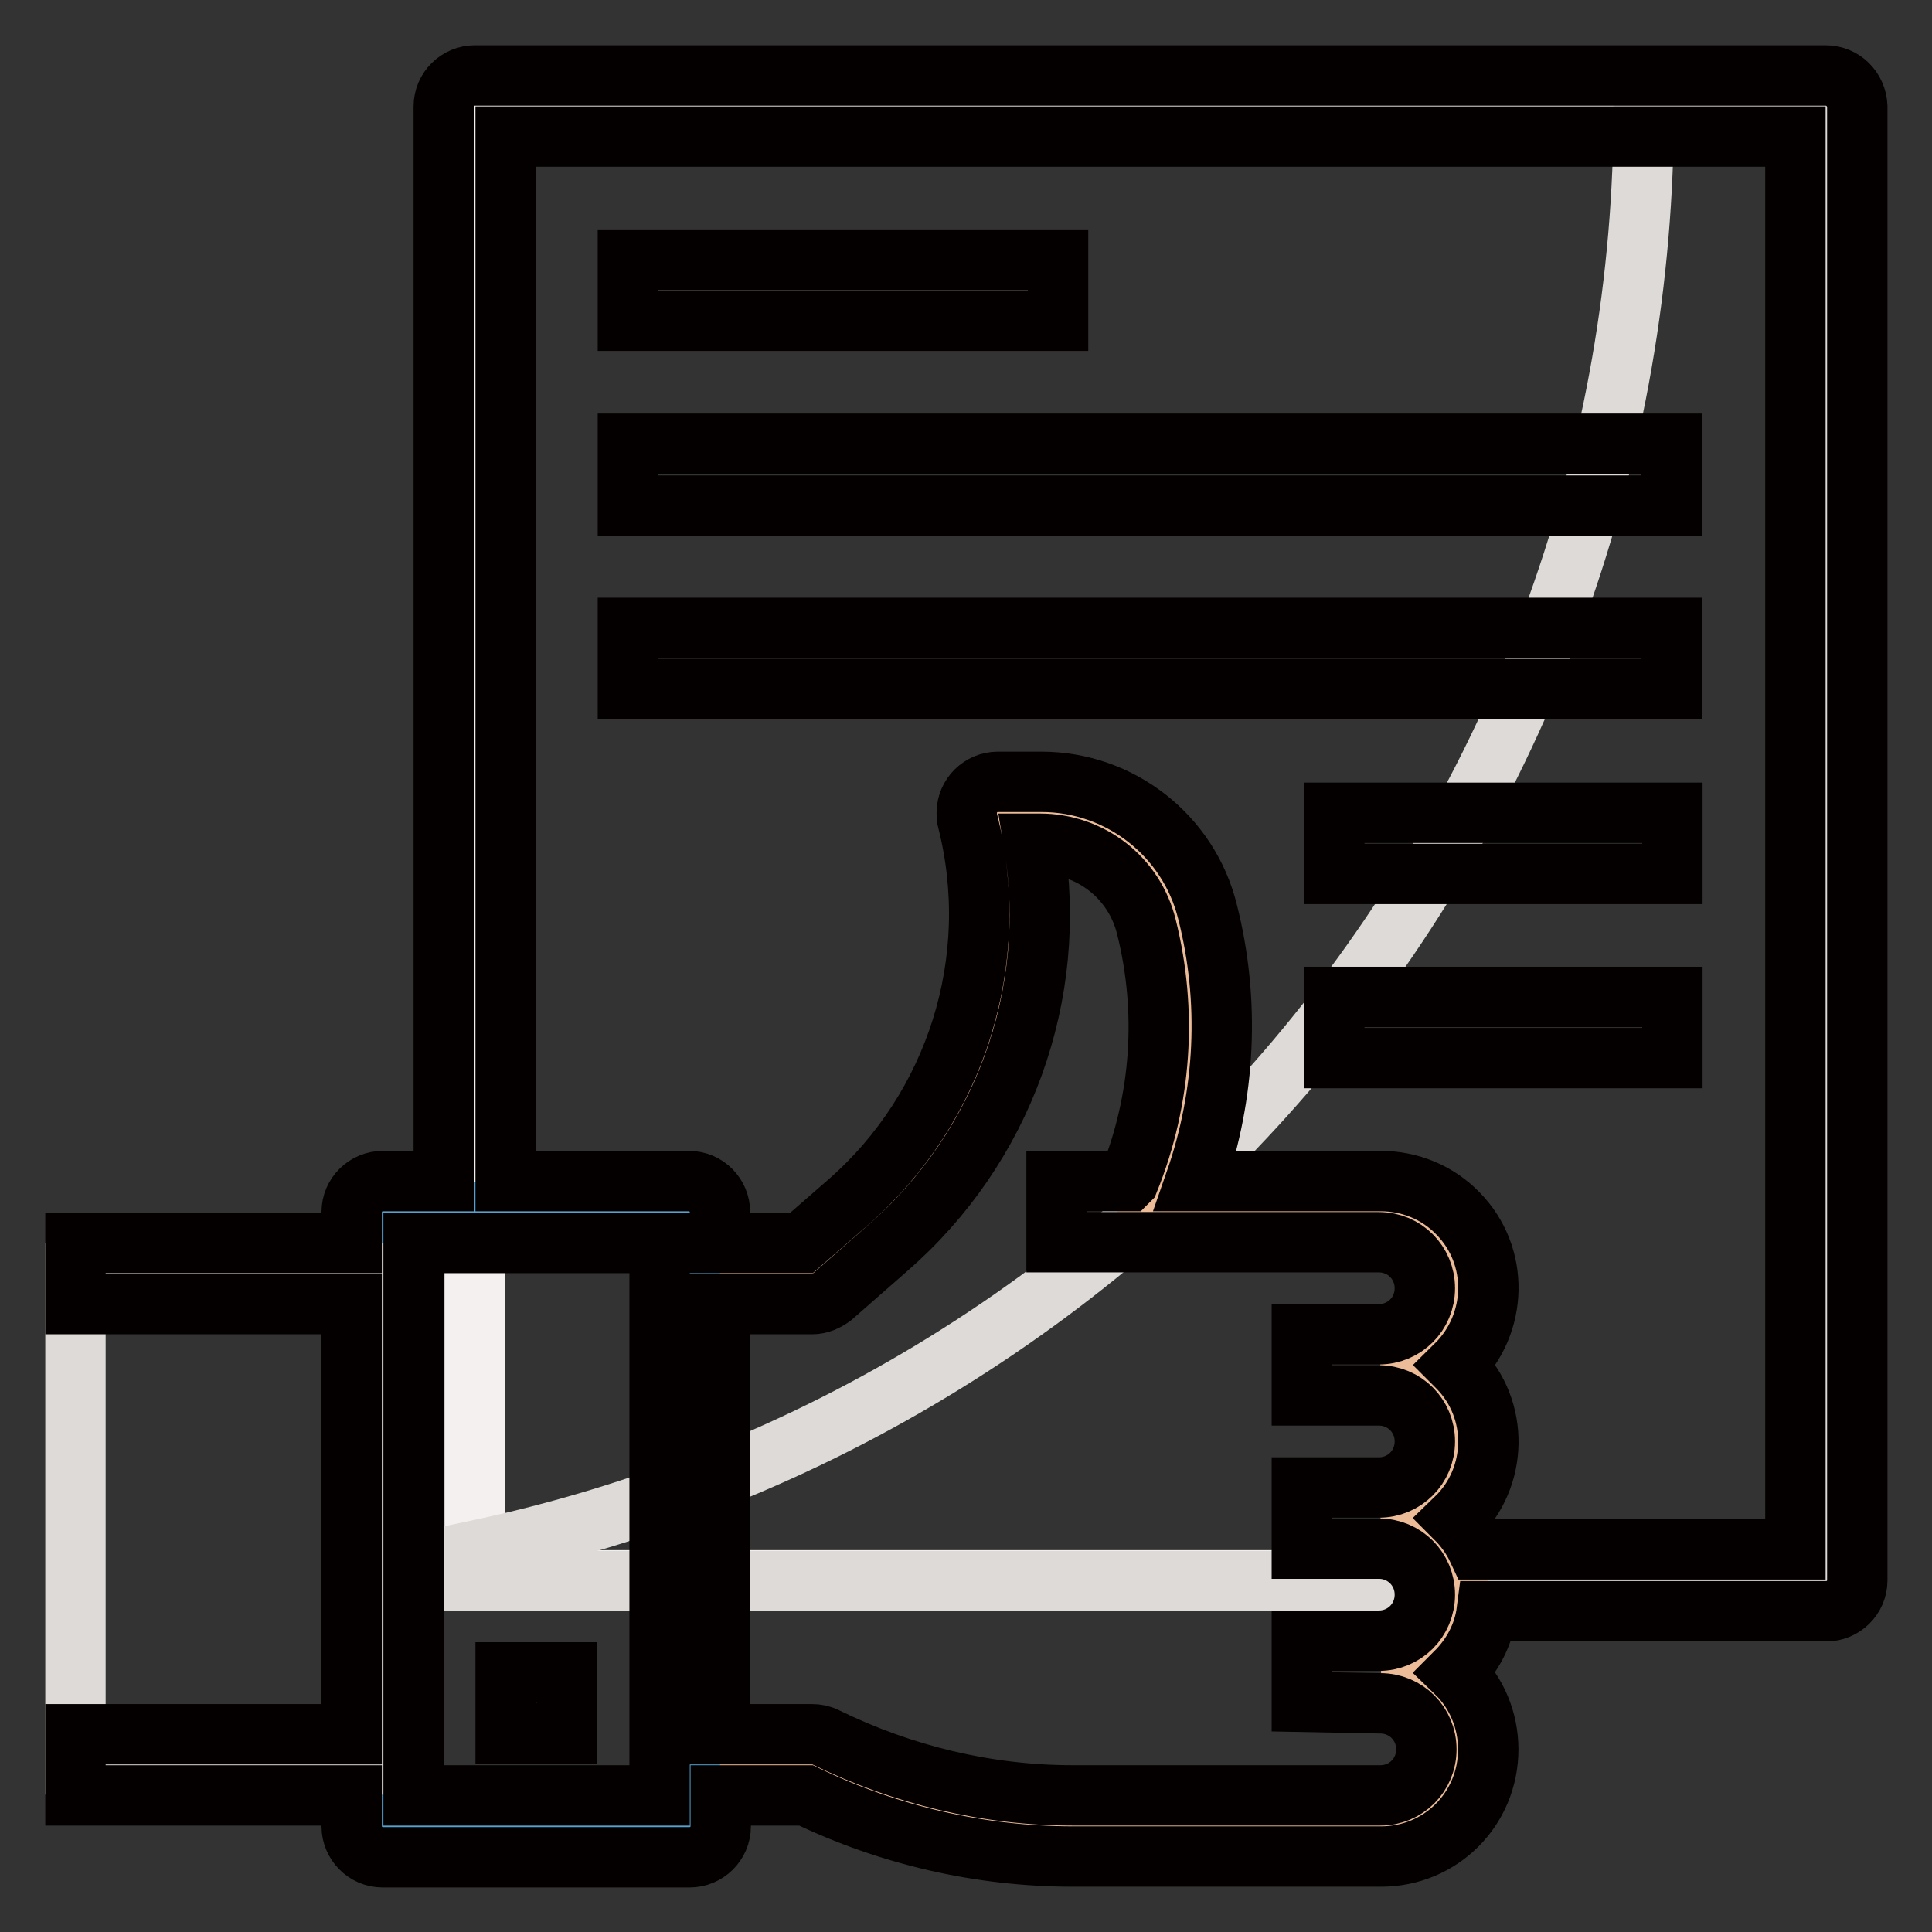
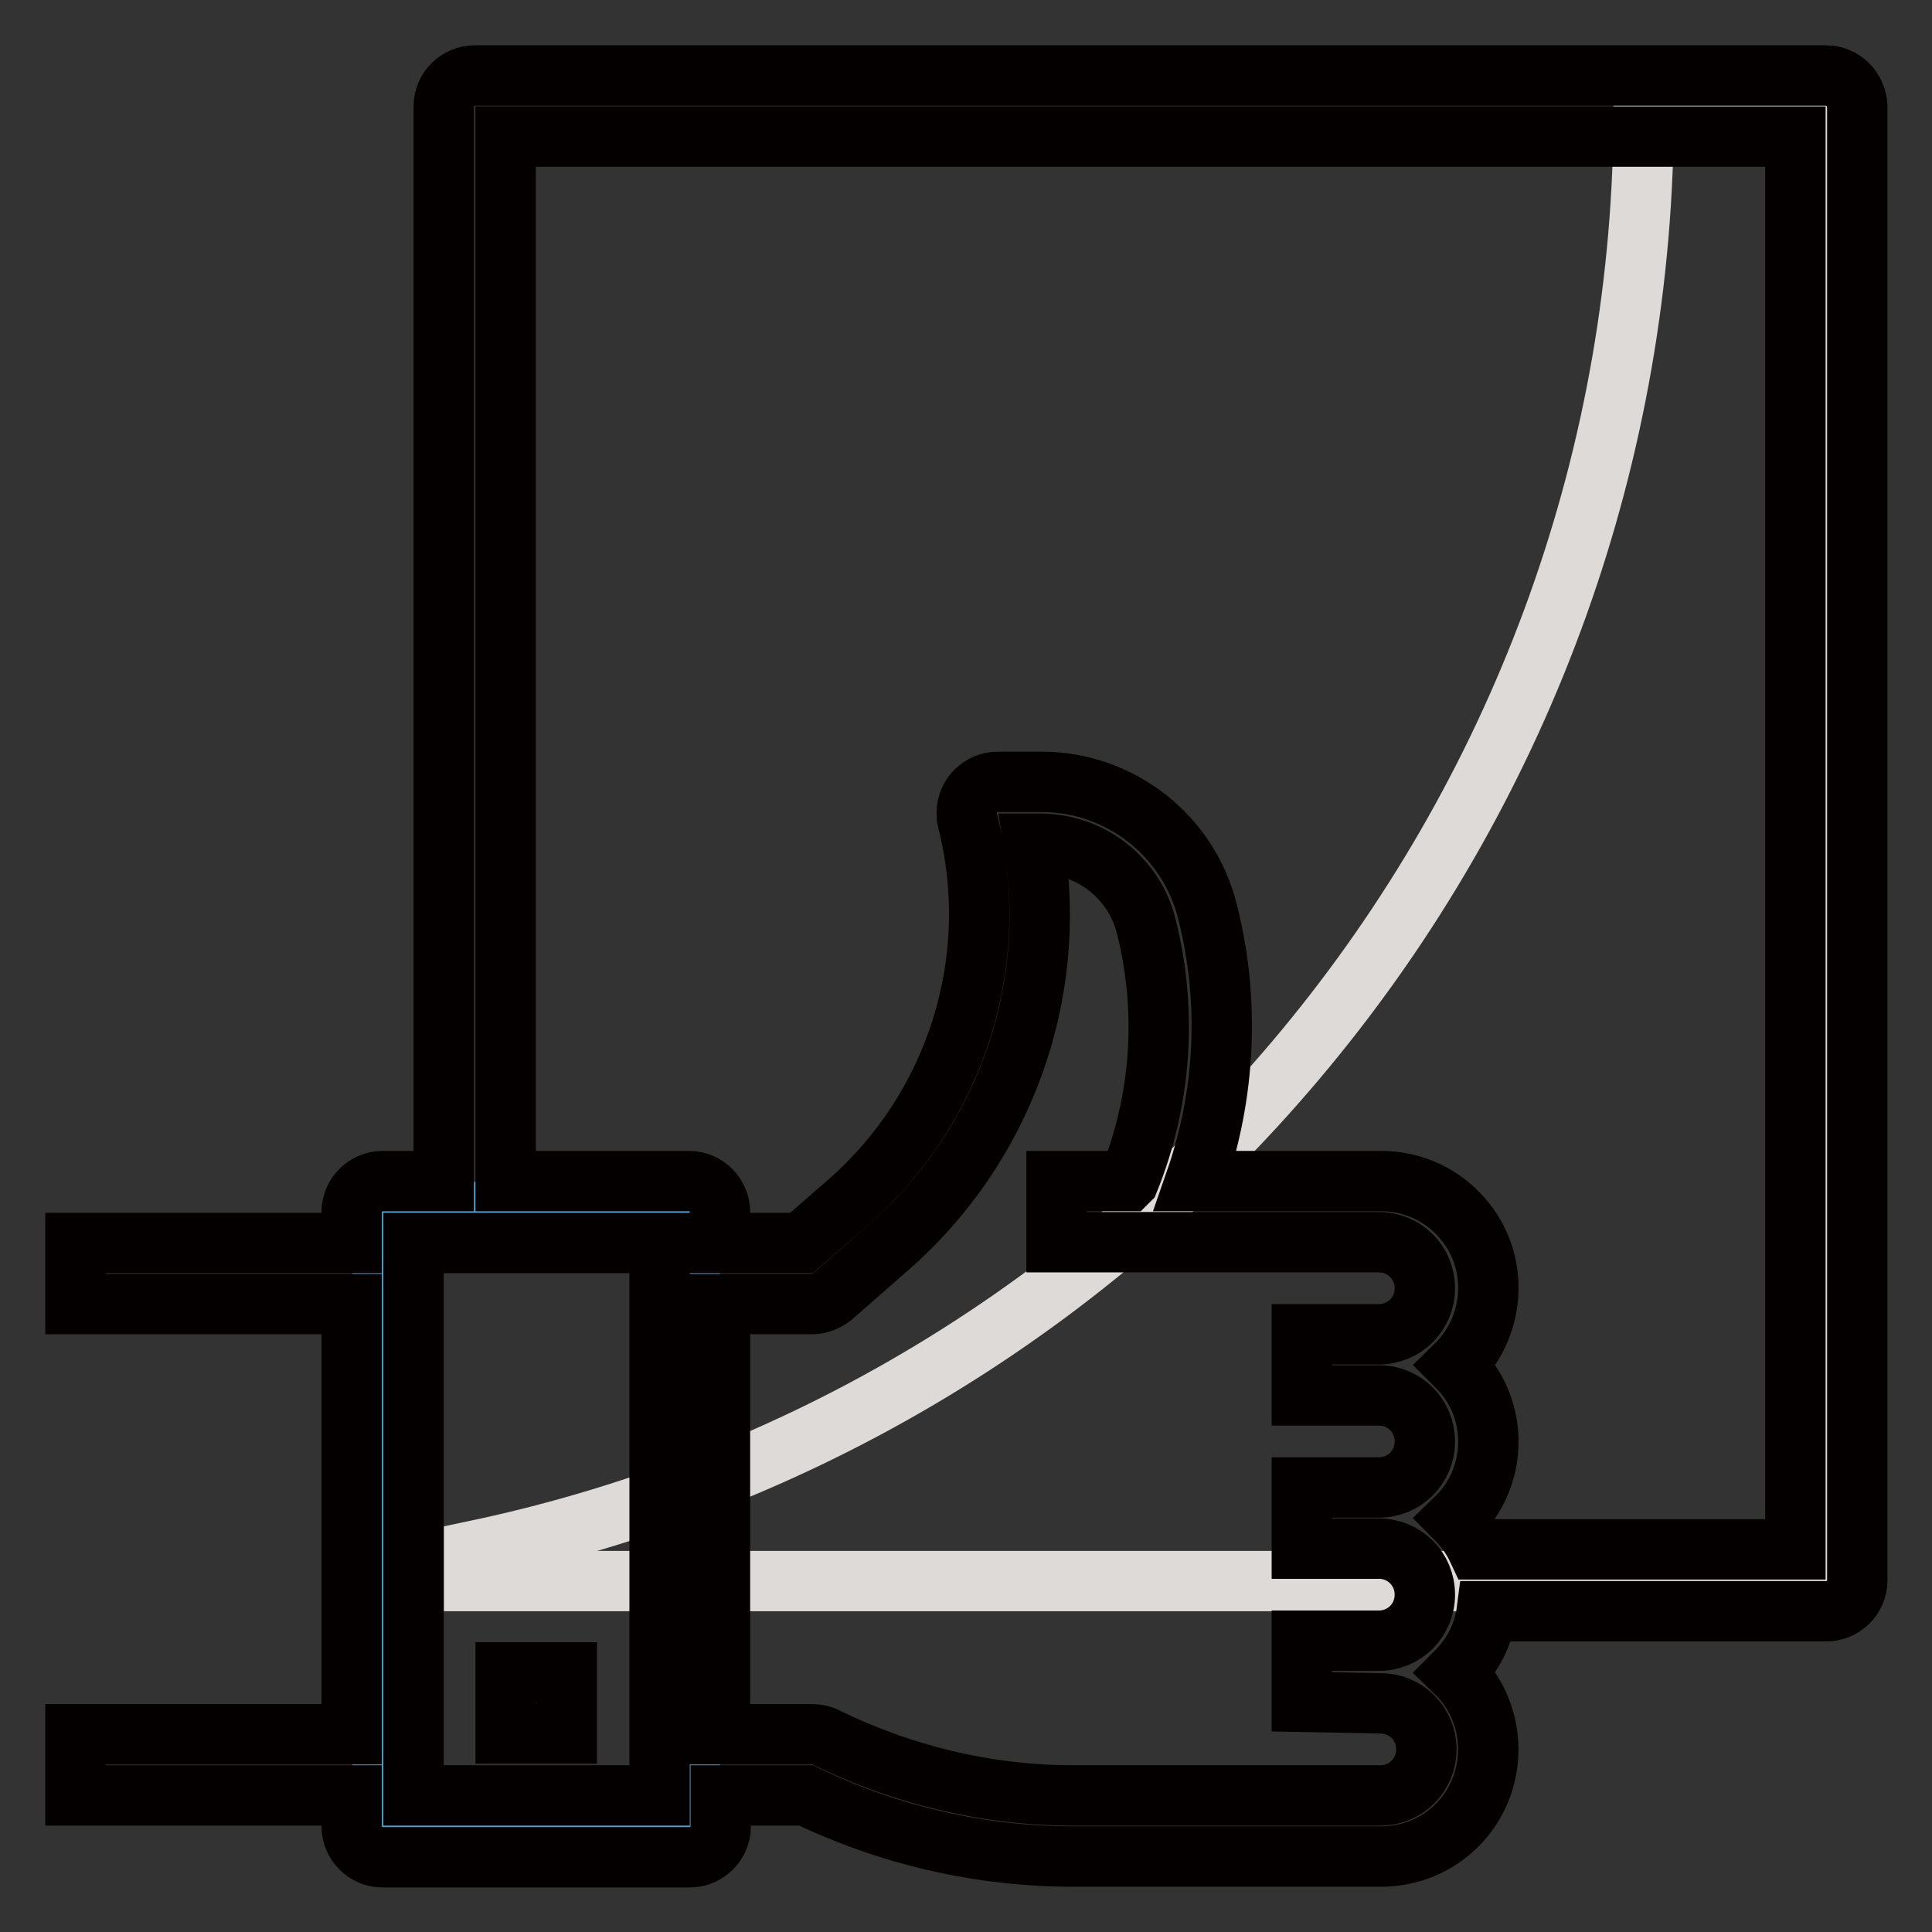
<svg xmlns="http://www.w3.org/2000/svg" version="1.1" x="0px" y="0px" viewBox="0 0 256 256" enable-background="new 0 0 256 256" xml:space="preserve">
  <rect x="0" y="0" width="256" height="256" fill="#333333" stroke="none" />
  <g>
-     <path stroke-width="8" fill-opacity="0" stroke="#f4f0ef" d="M62.9,14.1h179v195.3h-179V14.1z" />
    <path stroke-width="8" fill-opacity="0" stroke="#dddad8" d="M217.8,14.1c0.2,92.4-64.5,172.4-155,191.4v4h179V14.1H217.8L217.8,14.1z" />
-     <path stroke-width="8" fill-opacity="0" stroke="#ecbc98" d="M193.1,191.1c0-5.6-4.6-10.2-10.2-10.2c5.6,0,10.2-4.6,10.2-10.2c0-5.6-4.6-10.2-10.2-10.2h-30.5l1.1-2.7 c4.6-11.5,5.4-24.1,2.4-36.1c-2.1-8.3-9.5-14.1-18-14.1h-5.8c5,20-1.6,41.1-17.1,54.6l-7.3,6.4H91.4v65.1h16.3 c10.7,5.4,22.5,8.1,34.5,8.1h40.8c5.6,0,10.2-4.6,10.2-10.2s-4.6-10.2-10.2-10.2c5.6,0,10.2-4.6,10.2-10.2 c0-5.6-4.6-10.2-10.2-10.2C188.5,201.2,193.1,196.7,193.1,191.1L193.1,191.1z" />
    <path stroke-width="8" fill-opacity="0" stroke="#56a1cf" d="M50.7,160.6h40.7v81.4H50.7V160.6z" />
-     <path stroke-width="8" fill-opacity="0" stroke="#dddad8" d="M10,168.7h40.7v65.1H10V168.7z" />
    <path stroke-width="8" fill-opacity="0" stroke="#040000" d="M67,221.6h8.1v8.1H67V221.6z" />
    <path stroke-width="8" fill-opacity="0" stroke="#040000" d="M241.9,10h-179c-2.2,0-4.1,1.8-4.1,4.1v142.4h-8.1c-2.2,0-4.1,1.8-4.1,4.1v4.1H10v8.1h36.6v57H10v8.1h36.6 v4.1c0,2.2,1.8,4.1,4.1,4.1h40.7c2.2,0,4.1-1.8,4.1-4.1v-4.1h11.3c11,5.3,23.1,8.1,35.4,8.1h40.8c7.9,0,14.2-6.3,14.2-14.2 c0-3.8-1.5-7.5-4.3-10.2c2.2-2.2,3.7-5,4.1-8.1h45c2.2,0,4.1-1.8,4.1-4.1V14.1C246,11.8,244.2,10,241.9,10z M87.3,237.9H54.8v-73.2 h32.6V237.9z M182.9,225.7c3.4,0,6.1,2.7,6.1,6.1c0,3.4-2.7,6.1-6.1,6.1h-40.8c-11.3,0-22.5-2.7-32.7-7.7c-0.6-0.3-1.2-0.4-1.8-0.4 H95.4v-57h12.2c1,0,1.9-0.4,2.7-1l7.3-6.4c15.3-13.3,22.7-33.6,19.4-53.6h0.8c6.7,0,12.5,4.5,14.1,11c2.8,11.2,2,22.9-2.3,33.6 l-0.1,0.1h-9.5v8.1h42.7c3.4,0,6.1,2.7,6.1,6.1s-2.7,6.1-6.1,6.1h-10.2v8.1h10.2c3.4,0,6.1,2.7,6.1,6.1s-2.7,6.1-6.1,6.1h-10.2v8.1 h10.2c3.4,0,6.1,2.7,6.1,6.1s-2.7,6.1-6.1,6.1h-10.2v8.1L182.9,225.7L182.9,225.7z M237.9,205.3h-42.1c-0.7-1.5-1.7-2.9-2.9-4.1 c5.6-5.4,5.8-14.4,0.3-20l-0.3-0.3c5.6-5.5,5.8-14.5,0.3-20.1c-2.7-2.8-6.4-4.3-10.2-4.3h-24.6c4-11.5,4.6-23.9,1.6-35.7 c-2.5-10.1-11.6-17.2-22-17.2h-5.8c-2.2,0-4.1,1.8-4.1,4.1c0,0.3,0,0.7,0.1,1c4.7,18.5-1.5,38.1-15.8,50.6l-6.2,5.4H95.4v-4.1 c0-2.2-1.8-4.1-4.1-4.1H67V18.1h170.9L237.9,205.3L237.9,205.3z" />
-     <path stroke-width="8" fill-opacity="0" stroke="#040000" d="M83.2,34.4h57v8.1h-57V34.4z M83.2,58.8h138.3V67H83.2V58.8z M83.2,83.2h138.3v8.1H83.2V83.2z M176.8,107.7 h44.8v8.1h-44.8V107.7z M176.8,132.1h44.8v8.1h-44.8V132.1z" />
  </g>
</svg>